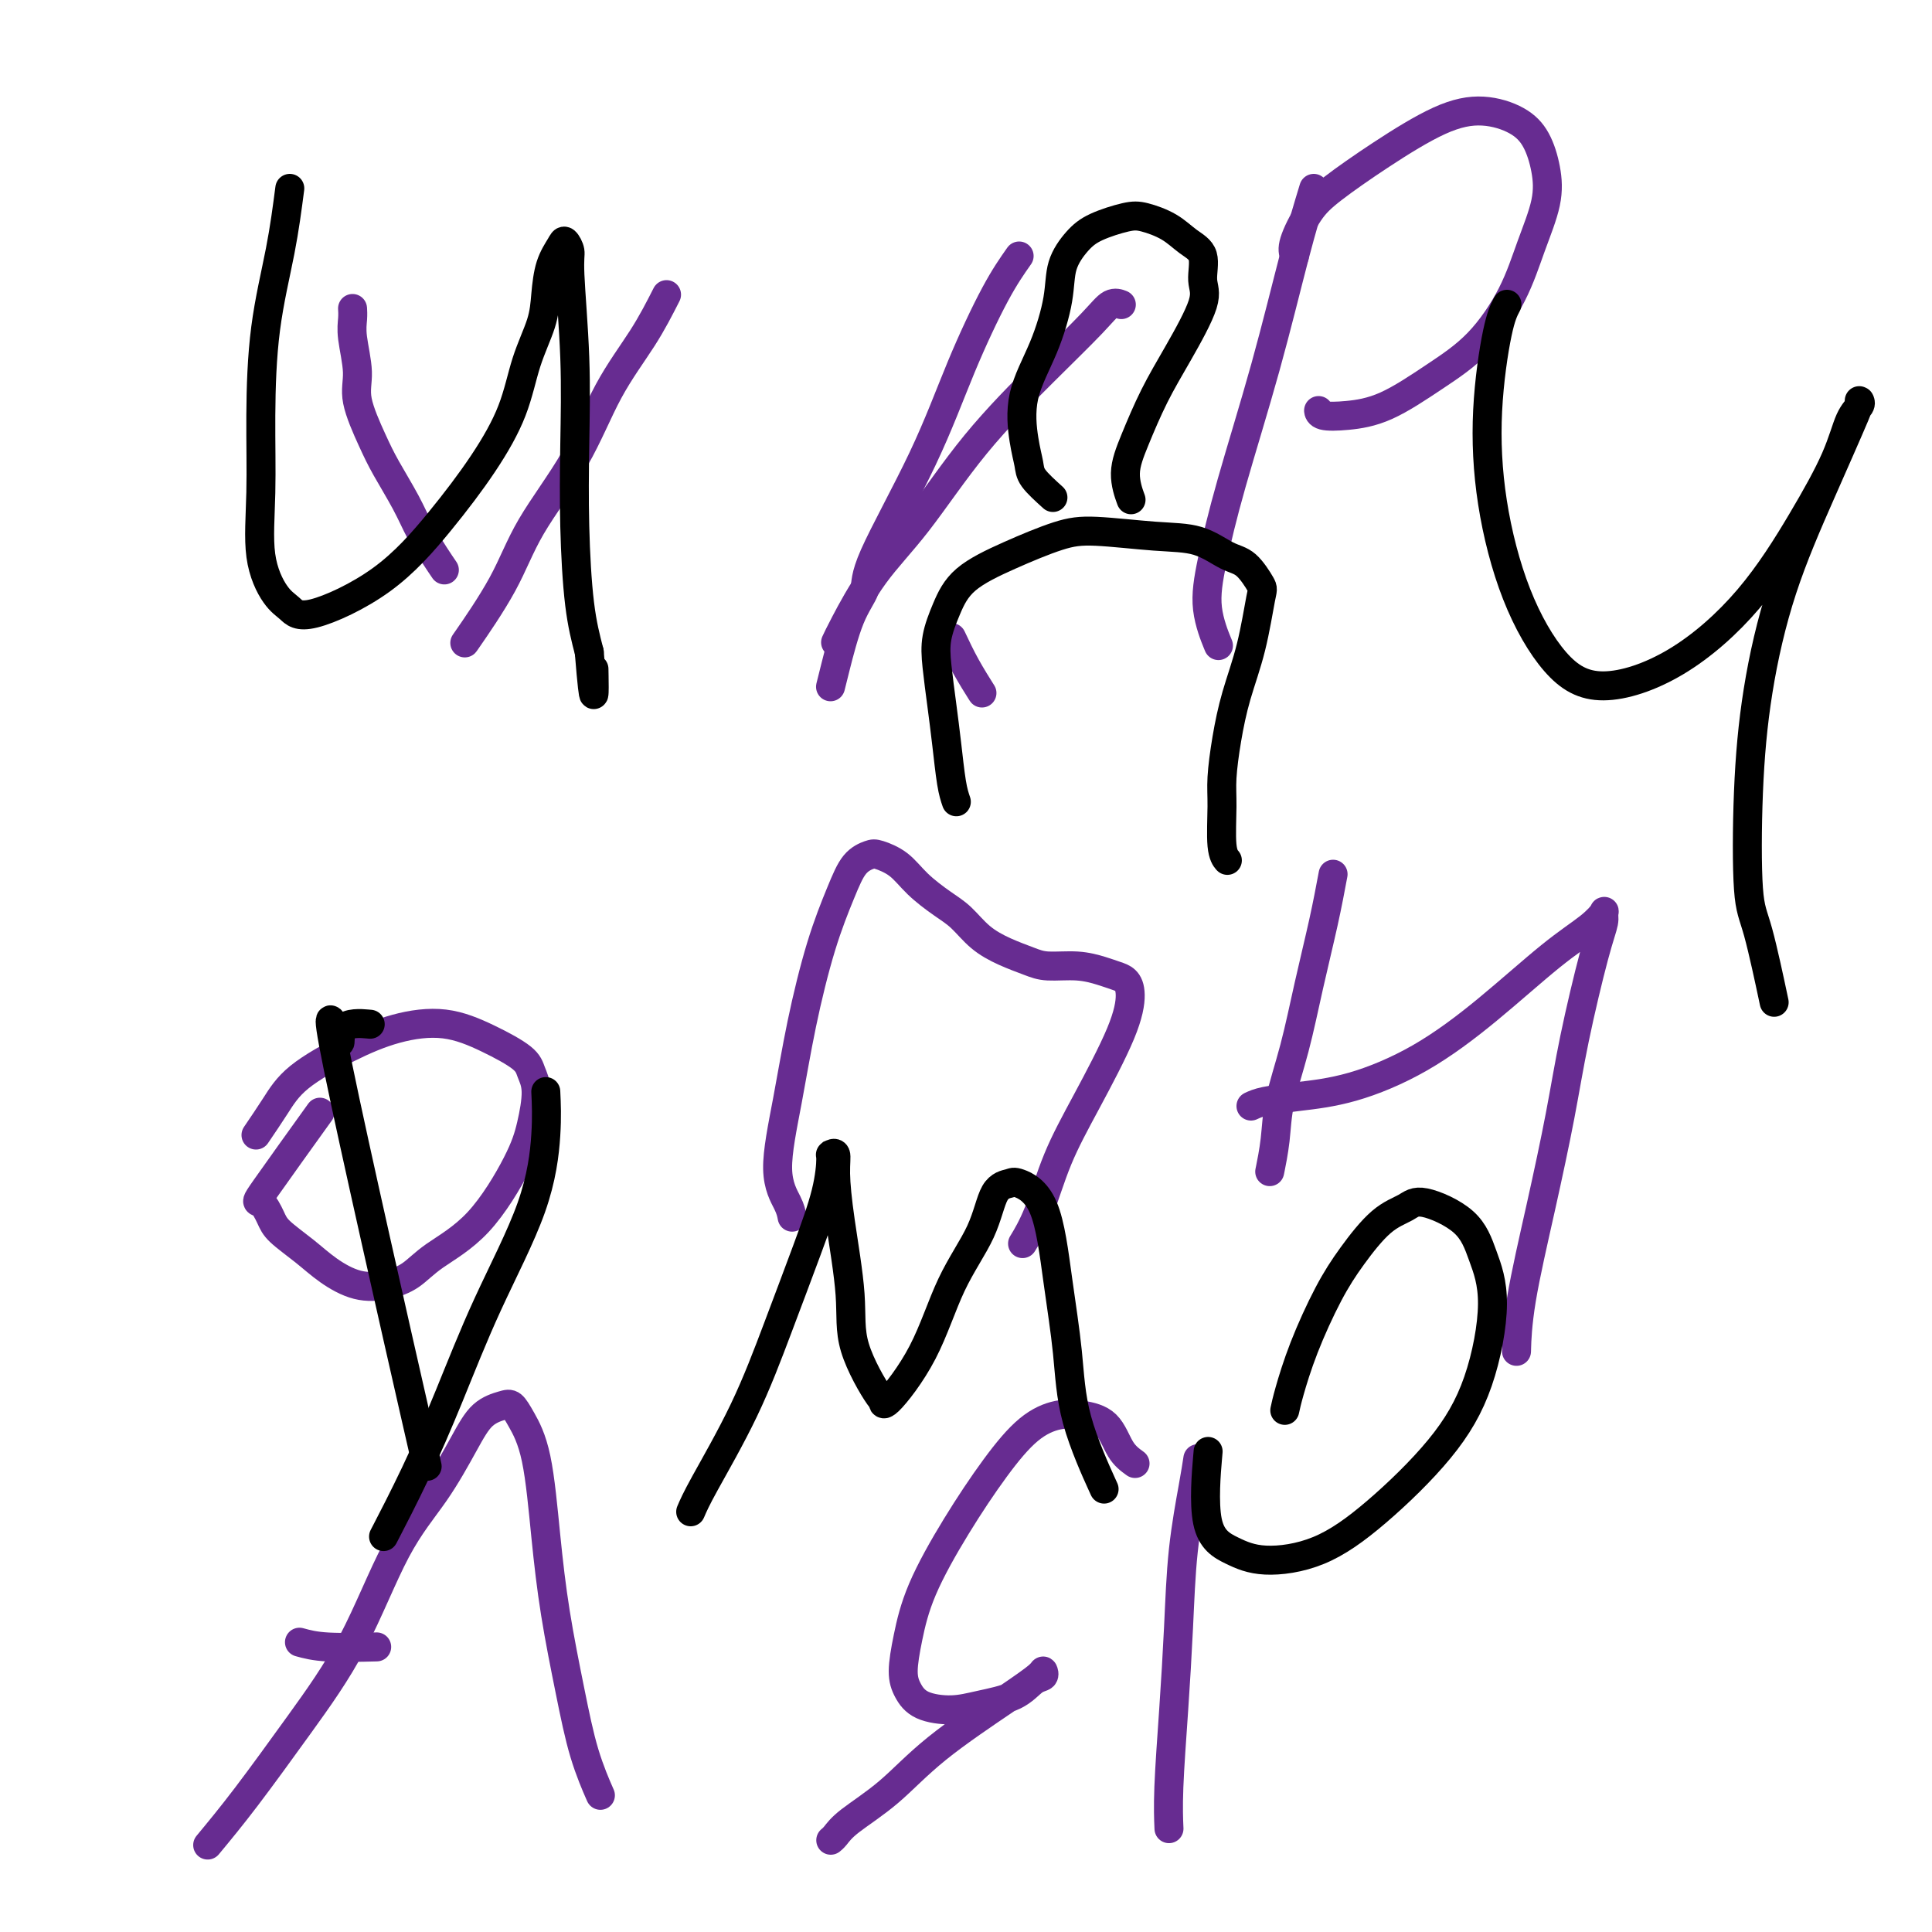
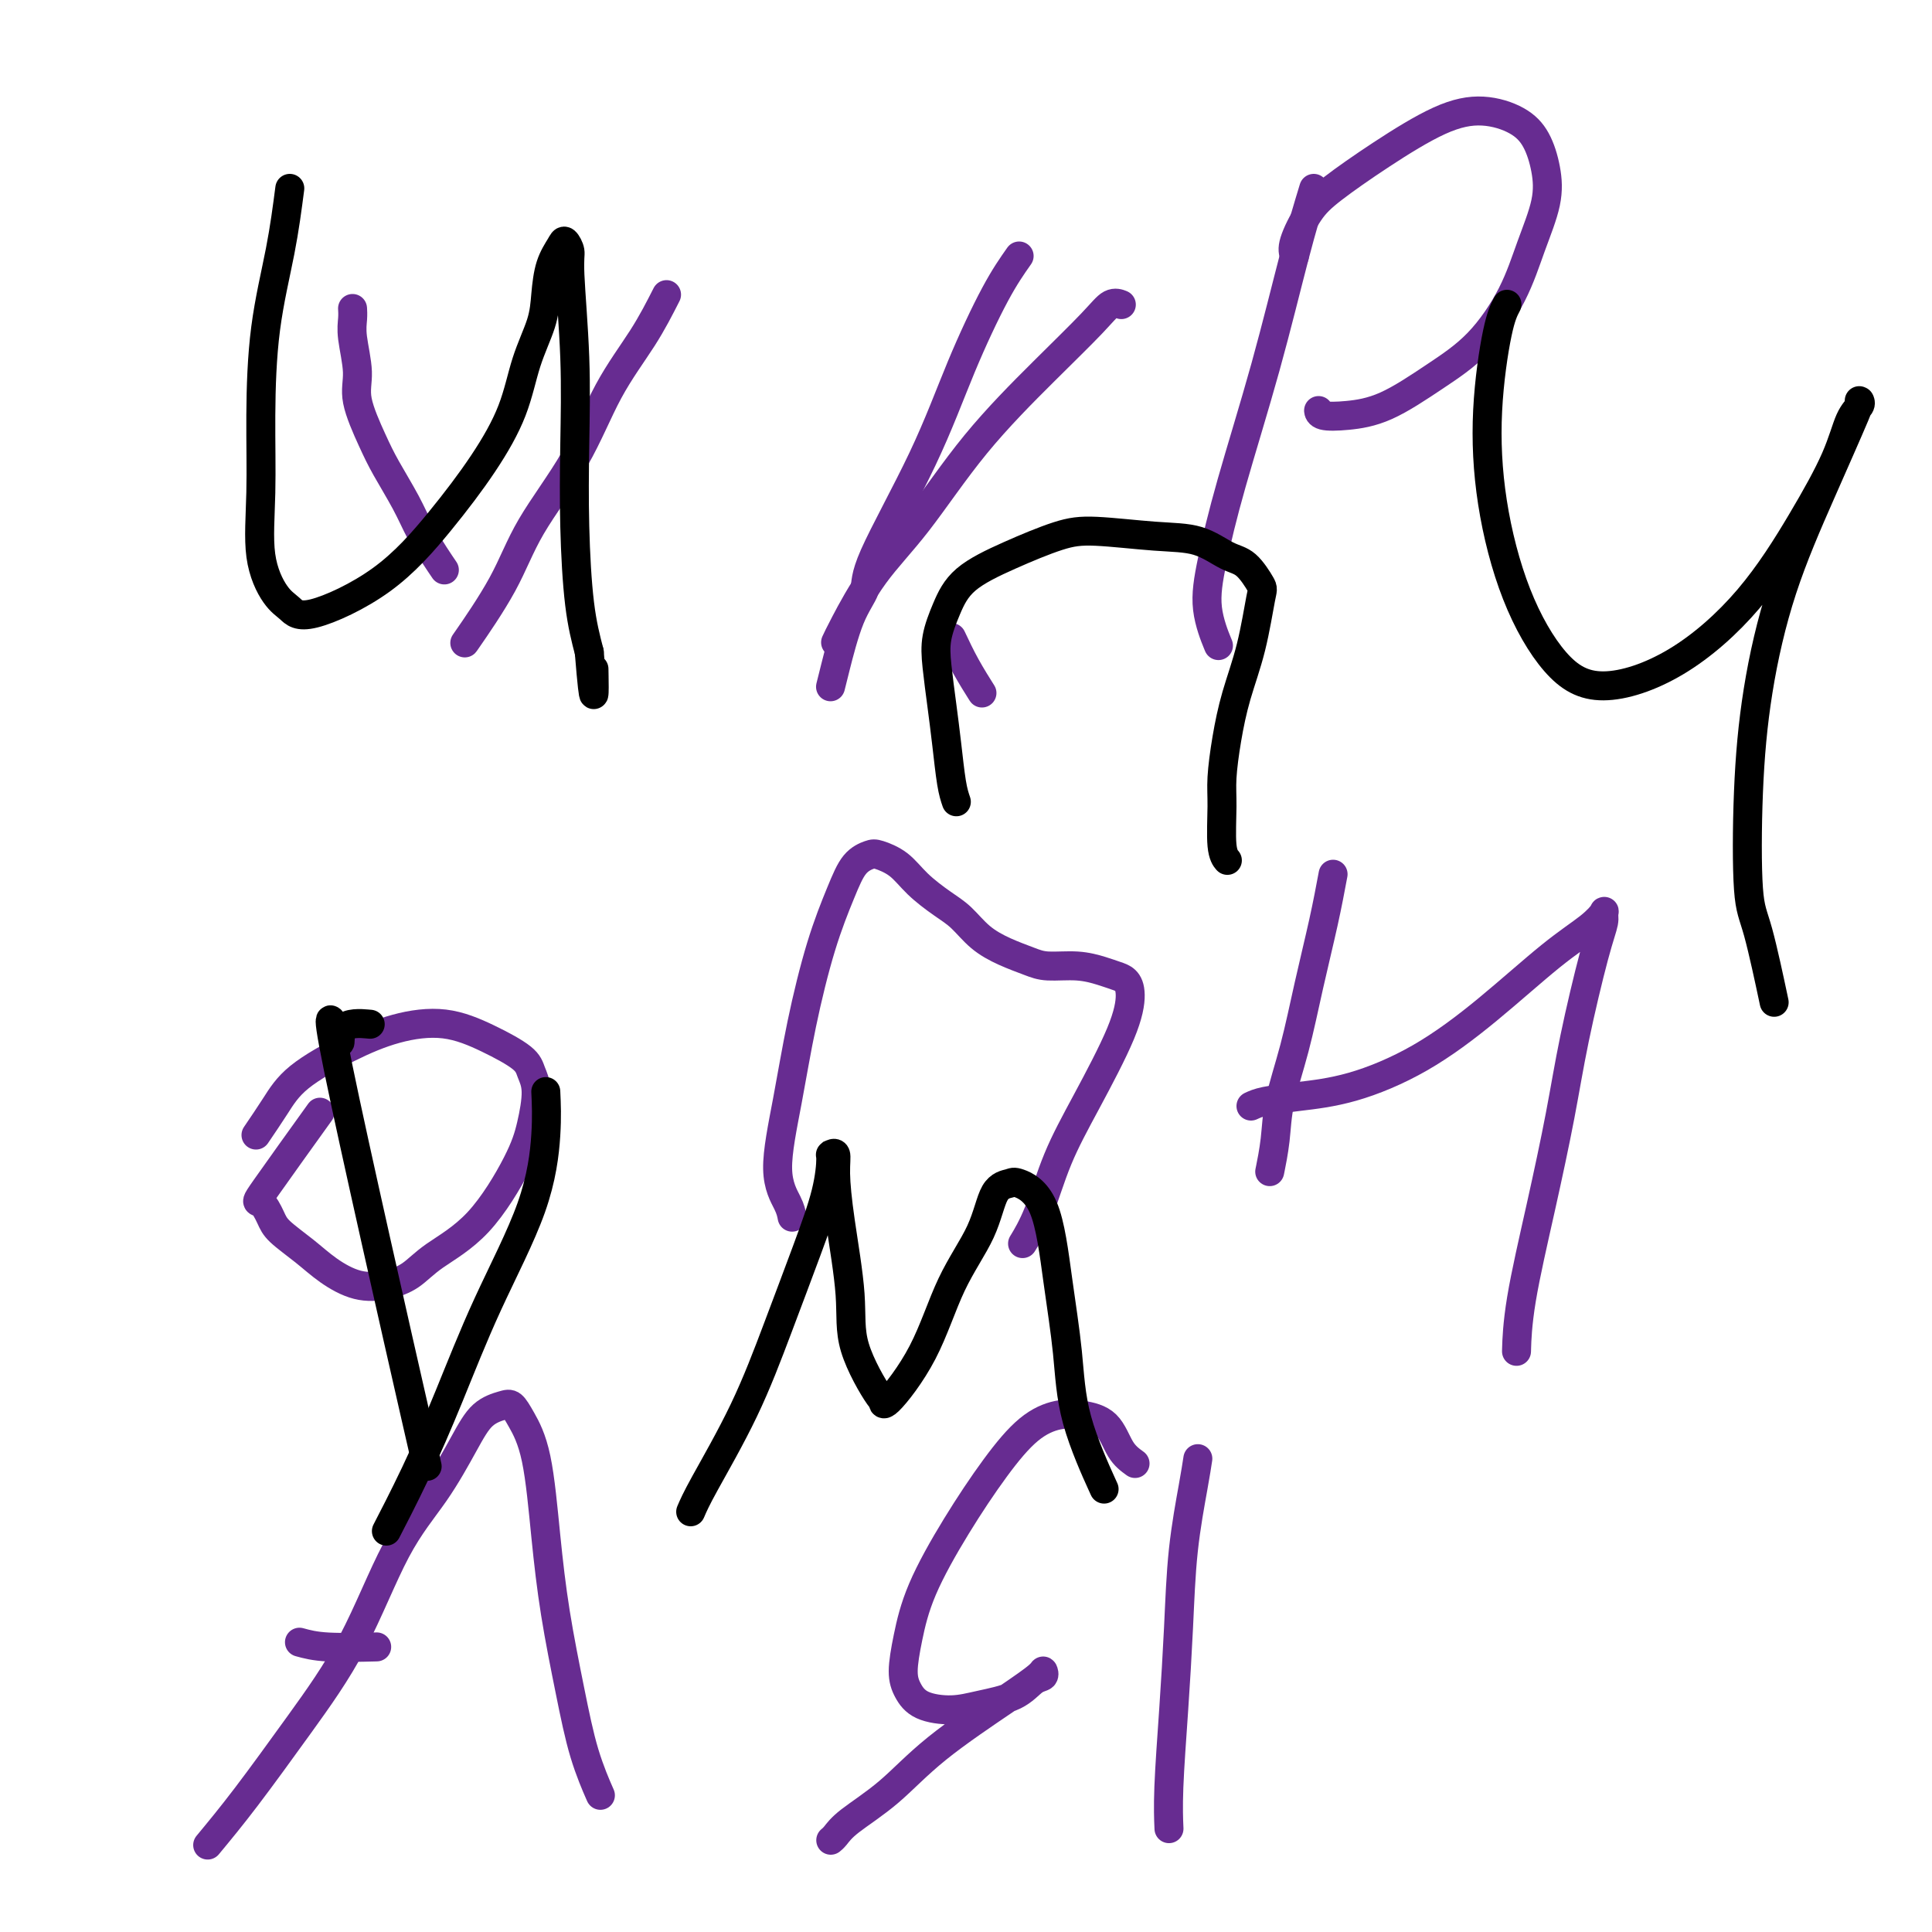
<svg xmlns="http://www.w3.org/2000/svg" viewBox="0 0 400 400" version="1.1">
  <g fill="none" stroke="#672C91" stroke-width="6" stroke-linecap="round" stroke-linejoin="round">
    <path d="M138,61c-1.469,2.889 -2.938,5.778 -5,9c-2.062,3.222 -4.718,6.778 -7,11c-2.282,4.222 -4.189,9.112 -7,14c-2.811,4.888 -6.527,9.774 -9,14c-2.473,4.226 -3.704,7.792 -6,12c-2.296,4.208 -5.656,9.060 -7,11c-1.344,1.940 -0.672,0.970 0,0" />
    <path d="M92,118c-0.569,-0.836 -1.138,-1.672 -2,-3c-0.862,-1.328 -2.018,-3.148 -3,-5c-0.982,-1.852 -1.789,-3.735 -3,-6c-1.211,-2.265 -2.826,-4.913 -4,-7c-1.174,-2.087 -1.908,-3.612 -3,-6c-1.092,-2.388 -2.541,-5.638 -3,-8c-0.459,-2.362 0.073,-3.834 0,-6c-0.073,-2.166 -0.752,-5.025 -1,-7c-0.248,-1.975 -0.067,-3.065 0,-4c0.067,-0.935 0.018,-1.713 0,-2c-0.018,-0.287 -0.005,-0.082 0,0c0.005,0.082 0.003,0.041 0,0" />
    <path d="M211,53c-1.485,2.110 -2.970,4.219 -5,8c-2.030,3.781 -4.605,9.233 -7,15c-2.395,5.767 -4.610,11.848 -8,19c-3.390,7.152 -7.956,15.374 -10,20c-2.044,4.626 -1.567,5.657 -2,7c-0.433,1.343 -1.776,2.999 -3,6c-1.224,3.001 -2.330,7.346 -3,10c-0.670,2.654 -0.906,3.615 -1,4c-0.094,0.385 -0.047,0.192 0,0" />
    <path d="M173,133c0.367,-0.789 0.733,-1.579 2,-4c1.267,-2.421 3.434,-6.475 6,-10c2.566,-3.525 5.530,-6.521 9,-11c3.470,-4.479 7.445,-10.440 12,-16c4.555,-5.560 9.690,-10.719 14,-15c4.310,-4.281 7.794,-7.684 10,-10c2.206,-2.316 3.132,-3.547 4,-4c0.868,-0.453 1.676,-0.130 2,0c0.324,0.130 0.162,0.065 0,0" />
    <path d="M197,132c0.933,1.978 1.867,3.956 3,6c1.133,2.044 2.467,4.156 3,5c0.533,0.844 0.267,0.422 0,0" />
    <path d="M272,39c-1.194,3.928 -2.389,7.857 -4,14c-1.611,6.143 -3.640,14.502 -6,23c-2.360,8.498 -5.052,17.136 -7,24c-1.948,6.864 -3.151,11.953 -4,16c-0.849,4.047 -1.344,7.051 -1,10c0.344,2.949 1.527,5.843 2,7c0.473,1.157 0.237,0.579 0,0" />
    <path d="M268,53c-0.247,-0.697 -0.495,-1.394 0,-3c0.495,-1.606 1.732,-4.120 3,-6c1.268,-1.880 2.565,-3.126 5,-5c2.435,-1.874 6.007,-4.376 10,-7c3.993,-2.624 8.408,-5.369 12,-7c3.592,-1.631 6.362,-2.148 9,-2c2.638,0.148 5.143,0.962 7,2c1.857,1.038 3.066,2.300 4,4c0.934,1.700 1.594,3.839 2,6c0.406,2.161 0.560,4.344 0,7c-0.560,2.656 -1.834,5.786 -3,9c-1.166,3.214 -2.225,6.511 -4,10c-1.775,3.489 -4.265,7.171 -7,10c-2.735,2.829 -5.714,4.807 -9,7c-3.286,2.193 -6.881,4.601 -10,6c-3.119,1.399 -5.764,1.787 -8,2c-2.236,0.213 -4.064,0.250 -5,0c-0.936,-0.250 -0.982,-0.786 -1,-1c-0.018,-0.214 -0.009,-0.107 0,0" />
    <path d="M53,235c1.364,-2.009 2.728,-4.019 4,-6c1.272,-1.981 2.452,-3.935 5,-6c2.548,-2.065 6.465,-4.243 10,-6c3.535,-1.757 6.687,-3.093 10,-4c3.313,-0.907 6.787,-1.386 10,-1c3.213,0.386 6.165,1.638 9,3c2.835,1.362 5.553,2.836 7,4c1.447,1.164 1.623,2.018 2,3c0.377,0.982 0.954,2.093 1,4c0.046,1.907 -0.440,4.612 -1,7c-0.560,2.388 -1.194,4.461 -3,8c-1.806,3.539 -4.785,8.544 -8,12c-3.215,3.456 -6.666,5.363 -9,7c-2.334,1.637 -3.550,3.005 -5,4c-1.450,0.995 -3.134,1.616 -5,2c-1.866,0.384 -3.914,0.529 -6,0c-2.086,-0.529 -4.211,-1.733 -6,-3c-1.789,-1.267 -3.242,-2.596 -5,-4c-1.758,-1.404 -3.821,-2.883 -5,-4c-1.179,-1.117 -1.473,-1.871 -2,-3c-0.527,-1.129 -1.285,-2.633 -2,-3c-0.715,-0.367 -1.385,0.401 1,-3c2.385,-3.401 7.824,-10.972 10,-14c2.176,-3.028 1.088,-1.514 0,0" />
    <path d="M164,252c-0.153,-0.799 -0.306,-1.598 -1,-3c-0.694,-1.402 -1.928,-3.405 -2,-7c-0.072,-3.595 1.019,-8.780 2,-14c0.981,-5.220 1.853,-10.474 3,-16c1.147,-5.526 2.571,-11.324 4,-16c1.429,-4.676 2.864,-8.229 4,-11c1.136,-2.771 1.972,-4.759 3,-6c1.028,-1.241 2.249,-1.735 3,-2c0.751,-0.265 1.033,-0.301 2,0c0.967,0.301 2.620,0.941 4,2c1.380,1.059 2.486,2.538 4,4c1.514,1.462 3.437,2.906 5,4c1.563,1.094 2.765,1.838 4,3c1.235,1.162 2.503,2.741 4,4c1.497,1.259 3.223,2.197 5,3c1.777,0.803 3.606,1.472 5,2c1.394,0.528 2.352,0.914 4,1c1.648,0.086 3.987,-0.128 6,0c2.013,0.128 3.700,0.599 5,1c1.300,0.401 2.212,0.732 3,1c0.788,0.268 1.453,0.475 2,1c0.547,0.525 0.975,1.370 1,3c0.025,1.630 -0.355,4.045 -2,8c-1.645,3.955 -4.557,9.449 -7,14c-2.443,4.551 -4.418,8.158 -6,12c-1.582,3.842 -2.772,7.919 -4,11c-1.228,3.081 -2.494,5.166 -3,6c-0.506,0.834 -0.253,0.417 0,0" />
    <path d="M276,181c-0.574,3.073 -1.148,6.147 -2,10c-0.852,3.853 -1.983,8.487 -3,13c-1.017,4.513 -1.919,8.905 -3,13c-1.081,4.095 -2.341,7.891 -3,11c-0.659,3.109 -0.716,5.529 -1,8c-0.284,2.471 -0.795,4.992 -1,6c-0.205,1.008 -0.102,0.504 0,0" />
    <path d="M259,229c0.719,-0.337 1.438,-0.675 3,-1c1.562,-0.325 3.966,-0.638 7,-1c3.034,-0.362 6.699,-0.775 11,-2c4.301,-1.225 9.237,-3.264 14,-6c4.763,-2.736 9.353,-6.170 14,-10c4.647,-3.830 9.351,-8.055 13,-11c3.649,-2.945 6.241,-4.609 8,-6c1.759,-1.391 2.683,-2.511 3,-3c0.317,-0.489 0.028,-0.349 0,0c-0.028,0.349 0.206,0.908 0,2c-0.206,1.092 -0.850,2.717 -2,7c-1.150,4.283 -2.806,11.222 -4,17c-1.194,5.778 -1.928,10.393 -3,16c-1.072,5.607 -2.483,12.204 -4,19c-1.517,6.796 -3.139,13.791 -4,19c-0.861,5.209 -0.960,8.631 -1,10c-0.040,1.369 -0.020,0.684 0,0" />
    <path d="M43,382c2.410,-2.910 4.821,-5.821 8,-10c3.179,-4.179 7.127,-9.628 11,-15c3.873,-5.372 7.673,-10.668 11,-17c3.327,-6.332 6.183,-13.700 9,-19c2.817,-5.300 5.594,-8.532 8,-12c2.406,-3.468 4.439,-7.171 6,-10c1.561,-2.829 2.648,-4.783 4,-6c1.352,-1.217 2.967,-1.697 4,-2c1.033,-0.303 1.483,-0.427 2,0c0.517,0.427 1.100,1.406 2,3c0.900,1.594 2.116,3.802 3,8c0.884,4.198 1.435,10.387 2,16c0.565,5.613 1.143,10.650 2,16c0.857,5.350 1.993,11.011 3,16c1.007,4.989 1.887,9.305 3,13c1.113,3.695 2.461,6.770 3,8c0.539,1.230 0.270,0.615 0,0" />
    <path d="M62,340c1.533,0.422 3.067,0.844 6,1c2.933,0.156 7.267,0.044 9,0c1.733,-0.044 0.867,-0.022 0,0" />
    <path d="M248,302c-0.221,1.441 -0.441,2.882 -1,6c-0.559,3.118 -1.456,7.912 -2,13c-0.544,5.088 -0.734,10.471 -1,16c-0.266,5.529 -0.607,11.204 -1,17c-0.393,5.796 -0.836,11.714 -1,16c-0.164,4.286 -0.047,6.939 0,8c0.047,1.061 0.023,0.531 0,0" />
    <path d="M235,303c-1.049,-0.759 -2.098,-1.518 -3,-3c-0.902,-1.482 -1.655,-3.686 -3,-5c-1.345,-1.314 -3.280,-1.737 -5,-2c-1.720,-0.263 -3.223,-0.367 -5,0c-1.777,0.367 -3.827,1.204 -6,3c-2.173,1.796 -4.467,4.549 -7,8c-2.533,3.451 -5.304,7.599 -8,12c-2.696,4.401 -5.319,9.056 -7,13c-1.681,3.944 -2.422,7.177 -3,10c-0.578,2.823 -0.993,5.237 -1,7c-0.007,1.763 0.396,2.874 1,4c0.604,1.126 1.411,2.267 3,3c1.589,0.733 3.960,1.059 6,1c2.040,-0.059 3.748,-0.503 6,-1c2.252,-0.497 5.048,-1.046 7,-2c1.952,-0.954 3.058,-2.311 4,-3c0.942,-0.689 1.718,-0.708 2,-1c0.282,-0.292 0.071,-0.856 0,-1c-0.071,-0.144 -0.000,0.131 -1,1c-1.000,0.869 -3.069,2.330 -7,5c-3.931,2.670 -9.722,6.547 -14,10c-4.278,3.453 -7.041,6.480 -10,9c-2.959,2.520 -6.113,4.531 -8,6c-1.887,1.469 -2.508,2.395 -3,3c-0.492,0.605 -0.855,0.887 -1,1c-0.145,0.113 -0.073,0.056 0,0" />
  </g>
  <g fill="none" stroke="#000000" stroke-width="6" stroke-linecap="round" stroke-linejoin="round">
    <path d="M60,39c-0.537,4.123 -1.075,8.245 -2,13c-0.925,4.755 -2.239,10.142 -3,16c-0.761,5.858 -0.969,12.188 -1,18c-0.031,5.812 0.114,11.107 0,16c-0.114,4.893 -0.489,9.385 0,13c0.489,3.615 1.842,6.352 3,8c1.158,1.648 2.121,2.206 3,3c0.879,0.794 1.674,1.823 5,1c3.326,-0.823 9.183,-3.498 14,-7c4.817,-3.502 8.593,-7.832 12,-12c3.407,-4.168 6.443,-8.174 9,-12c2.557,-3.826 4.635,-7.471 6,-11c1.365,-3.529 2.019,-6.941 3,-10c0.981,-3.059 2.290,-5.763 3,-8c0.710,-2.237 0.821,-4.005 1,-6c0.179,-1.995 0.425,-4.217 1,-6c0.575,-1.783 1.478,-3.125 2,-4c0.522,-0.875 0.662,-1.281 1,-1c0.338,0.281 0.875,1.249 1,2c0.125,0.751 -0.160,1.286 0,5c0.160,3.714 0.767,10.609 1,17c0.233,6.391 0.093,12.280 0,18c-0.093,5.720 -0.141,11.271 0,17c0.141,5.729 0.469,11.637 1,16c0.531,4.363 1.266,7.182 2,10" />
    <path d="M122,135c1.156,14.178 1.044,7.622 1,5c-0.044,-2.622 -0.022,-1.311 0,0" />
    <path d="M198,166c-0.332,-0.973 -0.665,-1.945 -1,-4c-0.335,-2.055 -0.673,-5.191 -1,-8c-0.327,-2.809 -0.643,-5.289 -1,-8c-0.357,-2.711 -0.754,-5.652 -1,-8c-0.246,-2.348 -0.343,-4.103 0,-6c0.343,-1.897 1.124,-3.935 2,-6c0.876,-2.065 1.848,-4.158 4,-6c2.152,-1.842 5.484,-3.435 9,-5c3.516,-1.565 7.217,-3.103 10,-4c2.783,-0.897 4.649,-1.155 8,-1c3.351,0.155 8.187,0.721 12,1c3.813,0.279 6.603,0.271 9,1c2.397,0.729 4.403,2.197 6,3c1.597,0.803 2.786,0.942 4,2c1.214,1.058 2.452,3.035 3,4c0.548,0.965 0.406,0.918 0,3c-0.406,2.082 -1.075,6.293 -2,10c-0.925,3.707 -2.105,6.912 -3,10c-0.895,3.088 -1.504,6.061 -2,9c-0.496,2.939 -0.879,5.846 -1,8c-0.121,2.154 0.019,3.557 0,6c-0.019,2.443 -0.197,5.927 0,8c0.197,2.073 0.771,2.735 1,3c0.229,0.265 0.115,0.132 0,0" />
-     <path d="M218,103c-1.601,-1.446 -3.201,-2.893 -4,-4c-0.799,-1.107 -0.795,-1.876 -1,-3c-0.205,-1.124 -0.617,-2.603 -1,-5c-0.383,-2.397 -0.735,-5.713 0,-9c0.735,-3.287 2.557,-6.547 4,-10c1.443,-3.453 2.508,-7.100 3,-10c0.492,-2.900 0.412,-5.051 1,-7c0.588,-1.949 1.844,-3.694 3,-5c1.156,-1.306 2.213,-2.173 4,-3c1.787,-0.827 4.305,-1.616 6,-2c1.695,-0.384 2.569,-0.364 4,0c1.431,0.364 3.421,1.071 5,2c1.579,0.929 2.748,2.080 4,3c1.252,0.920 2.587,1.610 3,3c0.413,1.390 -0.094,3.479 0,5c0.094,1.521 0.791,2.474 0,5c-0.791,2.526 -3.070,6.625 -5,10c-1.930,3.375 -3.512,6.026 -5,9c-1.488,2.974 -2.883,6.271 -4,9c-1.117,2.729 -1.954,4.888 -2,7c-0.046,2.112 0.701,4.175 1,5c0.299,0.825 0.149,0.413 0,0" />
    <path d="M312,63c-0.616,1.173 -1.231,2.346 -2,6c-0.769,3.654 -1.690,9.788 -2,16c-0.310,6.212 -0.008,12.503 1,19c1.008,6.497 2.723,13.201 5,19c2.277,5.799 5.117,10.693 8,14c2.883,3.307 5.808,5.028 10,5c4.192,-0.028 9.651,-1.803 15,-5c5.349,-3.197 10.590,-7.816 15,-13c4.410,-5.184 7.991,-10.934 11,-16c3.009,-5.066 5.447,-9.448 7,-13c1.553,-3.552 2.221,-6.273 3,-8c0.779,-1.727 1.667,-2.460 2,-3c0.333,-0.540 0.110,-0.886 0,-1c-0.110,-0.114 -0.105,0.003 0,0c0.105,-0.003 0.312,-0.127 -1,3c-1.312,3.127 -4.143,9.506 -7,16c-2.857,6.494 -5.742,13.105 -8,20c-2.258,6.895 -3.890,14.074 -5,21c-1.110,6.926 -1.698,13.599 -2,21c-0.302,7.401 -0.318,15.530 0,20c0.318,4.470 0.970,5.280 2,9c1.030,3.720 2.437,10.348 3,13c0.563,2.652 0.281,1.326 0,0" />
-     <path d="M113,226c0.120,2.585 0.240,5.171 0,9c-0.240,3.829 -0.839,8.902 -3,15c-2.161,6.098 -5.883,13.222 -9,20c-3.117,6.778 -5.629,13.208 -8,19c-2.371,5.792 -4.600,10.944 -7,16c-2.400,5.056 -4.971,10.016 -6,12c-1.029,1.984 -0.514,0.992 0,0" />
+     <path d="M113,226c0.120,2.585 0.240,5.171 0,9c-0.240,3.829 -0.839,8.902 -3,15c-2.161,6.098 -5.883,13.222 -9,20c-3.117,6.778 -5.629,13.208 -8,19c-2.371,5.792 -4.600,10.944 -7,16c-2.400,5.056 -4.971,10.016 -6,12" />
    <path d="M87,297c1.392,6.295 2.784,12.591 -1,-4c-3.784,-16.591 -12.743,-56.067 -16,-72c-3.257,-15.933 -0.811,-8.322 0,-6c0.811,2.322 -0.012,-0.644 1,-2c1.012,-1.356 3.861,-1.102 5,-1c1.139,0.102 0.570,0.051 0,0" />
    <path d="M143,313c0.534,-1.245 1.067,-2.490 3,-6c1.933,-3.510 5.264,-9.284 8,-15c2.736,-5.716 4.876,-11.373 7,-17c2.124,-5.627 4.233,-11.223 6,-16c1.767,-4.777 3.191,-8.736 4,-12c0.809,-3.264 1.003,-5.834 1,-7c-0.003,-1.166 -0.203,-0.927 0,-1c0.203,-0.073 0.810,-0.458 1,0c0.190,0.458 -0.036,1.760 0,4c0.036,2.240 0.336,5.418 1,10c0.664,4.582 1.693,10.569 2,15c0.307,4.431 -0.106,7.305 1,11c1.106,3.695 3.732,8.212 5,10c1.268,1.788 1.180,0.849 1,1c-0.180,0.151 -0.450,1.393 1,0c1.450,-1.393 4.619,-5.420 7,-10c2.381,-4.580 3.972,-9.712 6,-14c2.028,-4.288 4.493,-7.730 6,-11c1.507,-3.270 2.056,-6.366 3,-8c0.944,-1.634 2.284,-1.804 3,-2c0.716,-0.196 0.807,-0.416 2,0c1.193,0.416 3.487,1.469 5,5c1.513,3.531 2.245,9.540 3,15c0.755,5.460 1.532,10.371 2,15c0.468,4.629 0.626,8.977 2,14c1.374,5.023 3.964,10.721 5,13c1.036,2.279 0.518,1.140 0,0" />
-     <path d="M266,292c0.204,-0.954 0.409,-1.908 1,-4c0.591,-2.092 1.569,-5.323 3,-9c1.431,-3.677 3.316,-7.801 5,-11c1.684,-3.199 3.168,-5.474 5,-8c1.832,-2.526 4.013,-5.302 6,-7c1.987,-1.698 3.781,-2.319 5,-3c1.219,-0.681 1.861,-1.423 4,-1c2.139,0.423 5.773,2.010 8,4c2.227,1.990 3.048,4.381 4,7c0.952,2.619 2.034,5.464 2,10c-0.034,4.536 -1.186,10.761 -3,16c-1.814,5.239 -4.290,9.490 -8,14c-3.710,4.510 -8.655,9.280 -13,13c-4.345,3.720 -8.089,6.392 -12,8c-3.911,1.608 -7.990,2.152 -11,2c-3.010,-0.152 -4.951,-0.999 -7,-2c-2.049,-1.001 -4.205,-2.154 -5,-6c-0.795,-3.846 -0.227,-10.385 0,-13c0.227,-2.615 0.114,-1.308 0,0" />
  </g>
</svg>